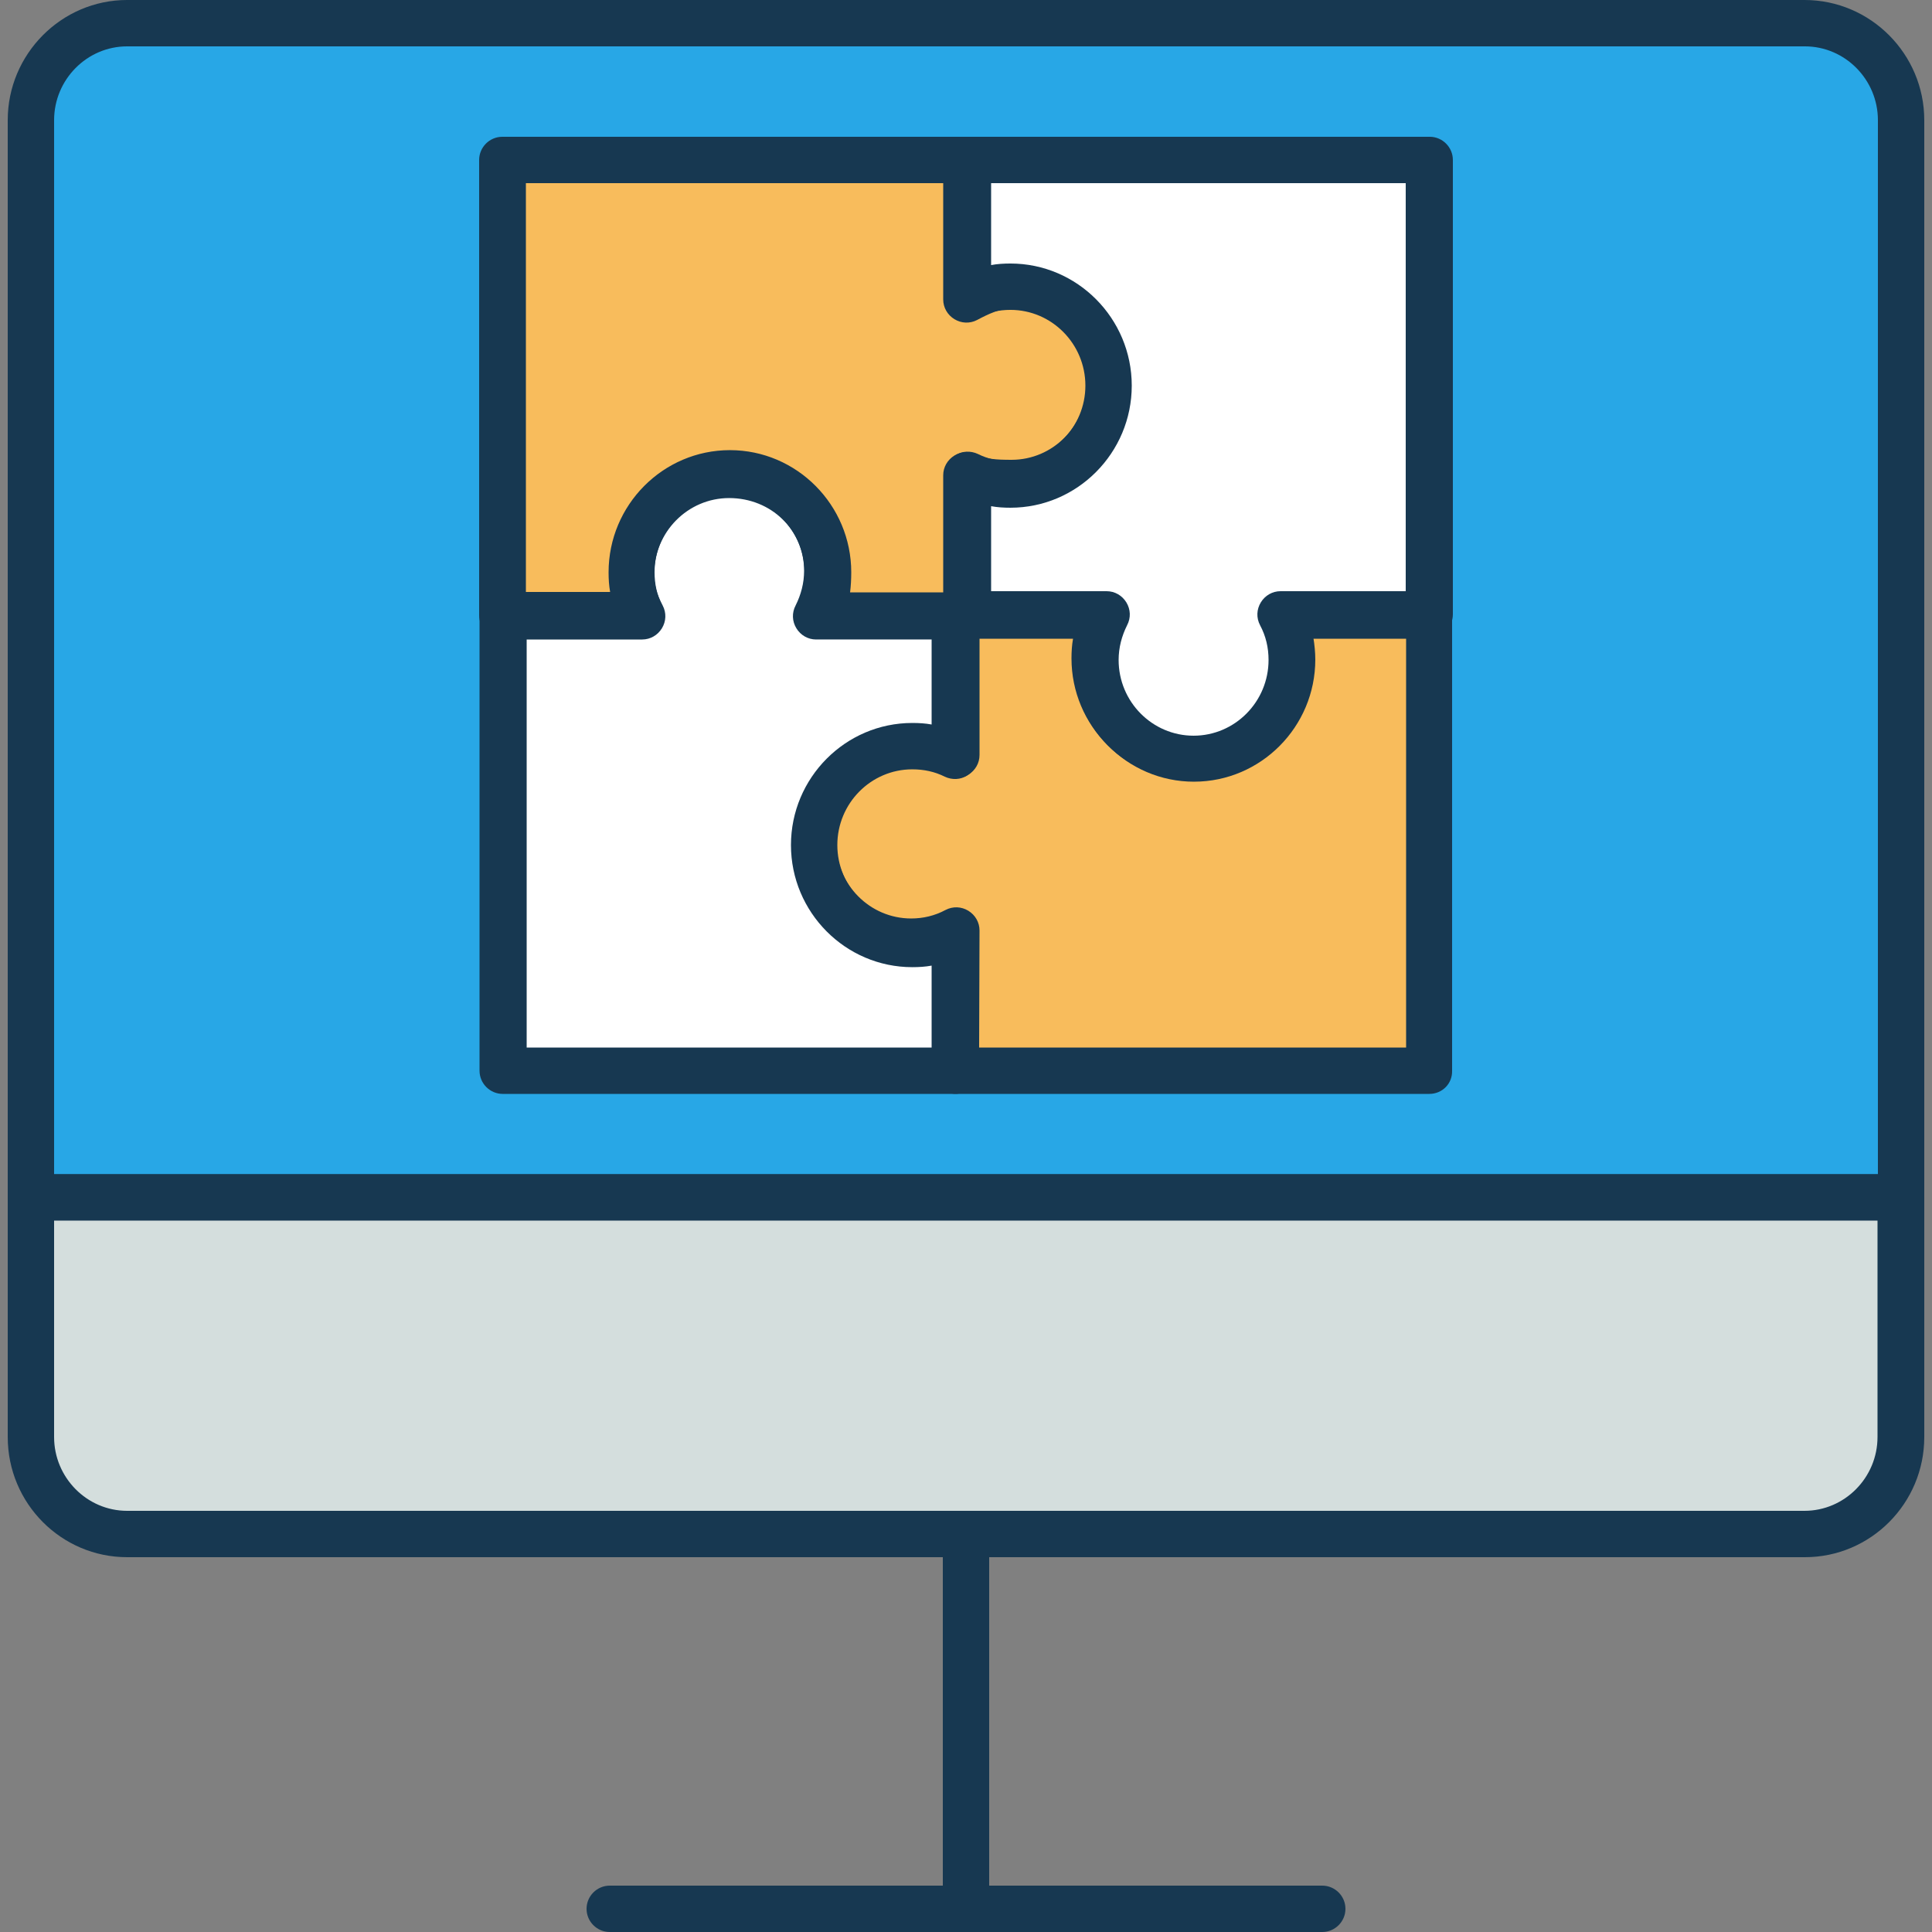
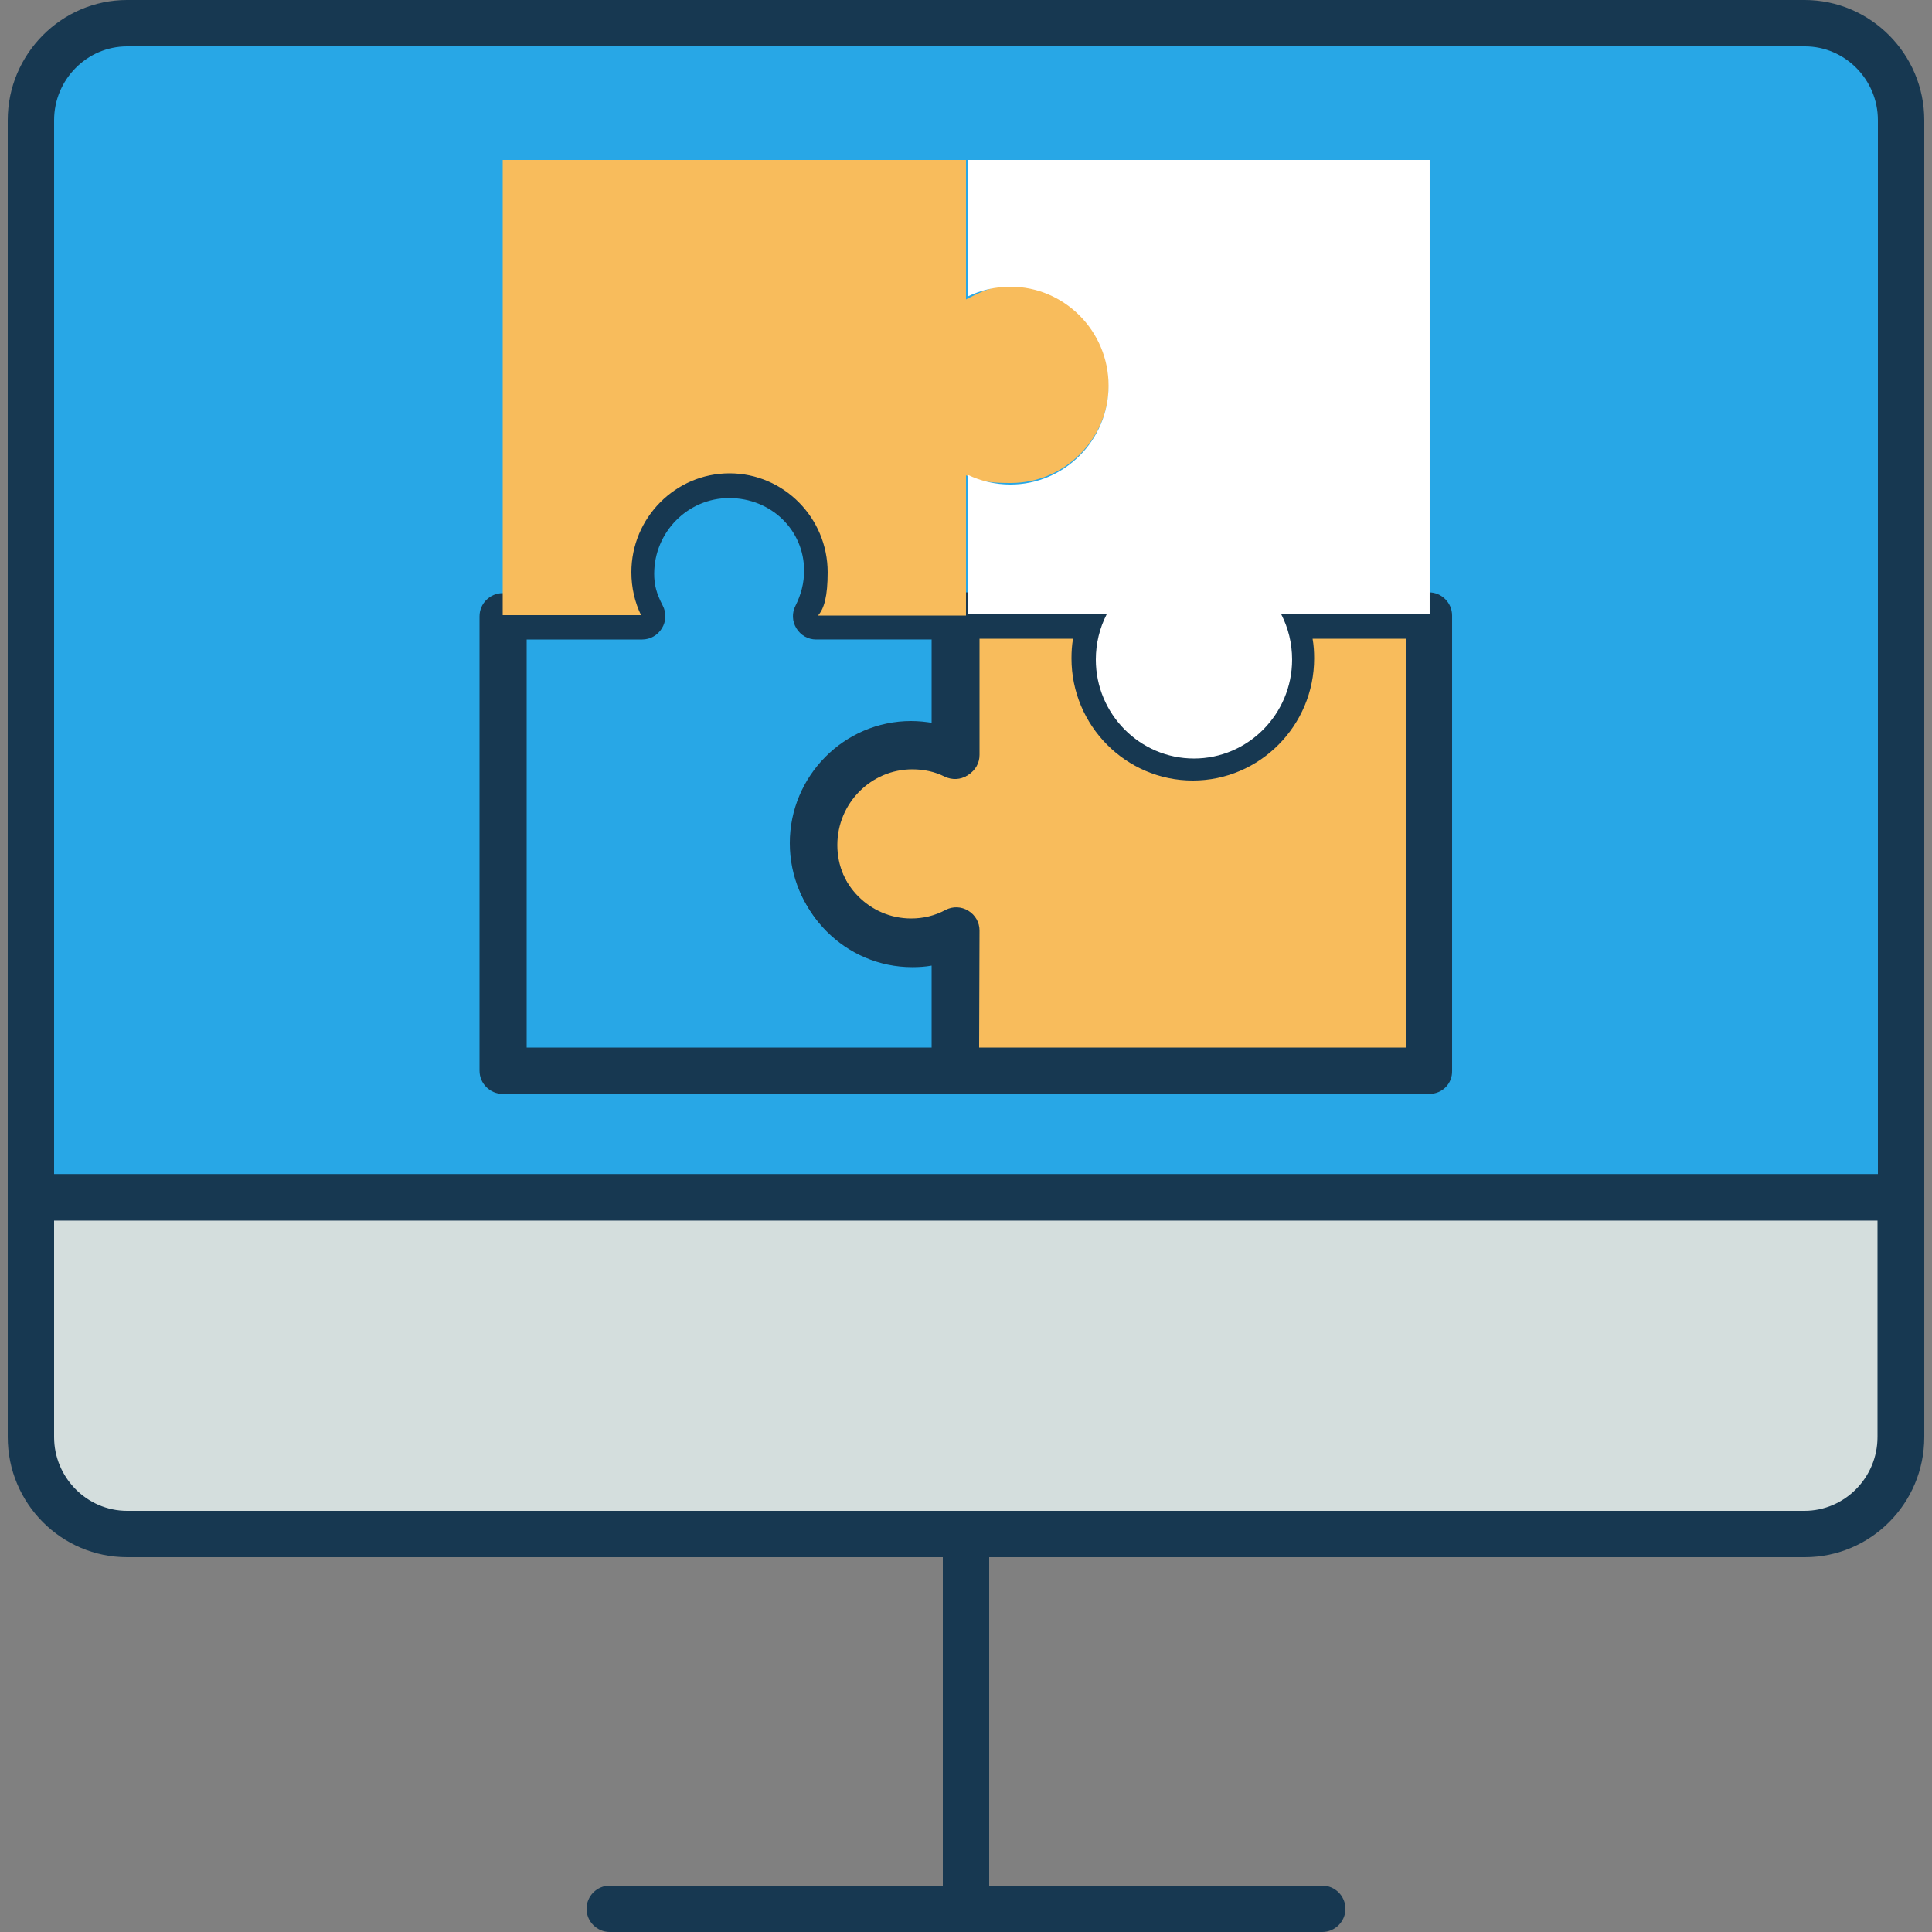
<svg xmlns="http://www.w3.org/2000/svg" height="500pt" viewBox="-2 0 500 500" width="500pt">
  <rect x="-2" y="0" width="500" height="500" fill="#808080" stroke="none" />
  <path d="m248 499.801c-3.301 0-6-2.699-6-6v-95.801c0-3.301 2.699-6 6-6s6 2.699 6 6v95.801c0 3.398-2.699 6-6 6zm0 0" fill="#173851" />
  <path d="m340.199 500h-184.398c-3.301 0-6-2.699-6-6s2.699-6 6-6h184.398c3.301 0 6 2.699 6 6s-2.699 6-6 6zm0 0" fill="#173851" />
  <path d="m490 31.102c0-13.902-11.199-25.102-24.898-25.102h-434.203c-13.699 0-24.898 11.199-24.898 25.102v278.797h484zm0 0" fill="#28a7e6" />
  <path d="m490 315.898h-484c-3.301 0-6-2.699-6-6v-278.797c0-17.102 13.898-31.102 30.898-31.102h434.102c17.102 0 31 14 31 31.102v278.797c0 3.301-2.699 6-6 6zm-478-12h472v-272.797c0-10.5-8.5-19.102-18.898-19.102h-434.203c-10.398 0-18.898 8.602-18.898 19.102zm0 0" fill="#173851" />
  <path d="m30.898 397h434.102c13.801 0 24.898-11.199 24.898-25.102v-62h-483.898v62c0 13.902 11.199 25.102 24.898 25.102zm0 0" fill="#d4dedd" />
  <path d="m465.102 403h-434.203c-17 0-30.898-13.898-30.898-31.102v-62c0-3.297 2.699-6 6-6h484c3.301 0 6 2.703 6 6v62c0 17.203-13.898 31.102-30.898 31.102zm-453.102-87.102v56c0 10.5 8.5 19.102 18.898 19.102h434.102c10.398 0 18.898-8.602 18.898-19.102v-56zm0 0" fill="#173851" />
  <path d="m329.602 159.301c1.598 3.301 2.5 7.098 2.5 11.098 0 14.102-11.402 25.602-25.402 25.602s-25.398-11.5-25.398-25.602c0-4 .898-7.699 2.5-11.098h-38.301v36.098c-3.5-1.797-7.398-2.797-11.602-2.797-14 0-25.398 11.5-25.398 25.598 0 14.102 11.398 25.602 25.398 25.602 4.203 0 8.203-1 11.602-2.801v36.102h122.5v-117.801zm0 0" fill="#f8bc5c" />
  <path d="m367.898 283.102h-122.5c-3.297 0-6-2.703-6-6v-27.801c-1.898.301-3.699.5-5.598.5-17.301 0-31.402-14.199-31.402-31.602 0-17.398 14.102-31.598 31.402-31.598 1.898 0 3.801.199 5.598.5v-27.801c0-3.301 2.703-6 6-6h38.301c2.102 0 4 1.098 5.102 2.801 1.098 1.699 1.199 3.898.301 5.797-1.301 2.703-1.902 5.5-1.902 8.5 0 10.801 8.699 19.602 19.402 19.602 10.699 0 19.398-8.801 19.398-19.602 0-3-.602-5.797-1.898-8.5-.902-1.898-.801-4 .297-5.797 1.102-1.801 3-2.801 5.102-2.801h38.301c3.301 0 6 2.699 6 6v117.801c.098 3.297-2.5 6-5.902 6zm-116.5-12h110.5v-105.801h-24.199c.301 1.699.402 3.301.402 5.098 0 17.402-14.102 31.602-31.402 31.602s-31.398-14.199-31.398-31.602c0-1.699.098-3.398.398-5.098h-24.199v30.098c0 2.102-1.102 4-2.898 5.102-1.801 1.102-4 1.199-5.902.199-2.801-1.398-5.801-2.199-8.898-2.199-10.699 0-19.402 8.801-19.402 19.602 0 10.797 8.703 19.598 19.402 19.598 3.098 0 6.098-.699 8.898-2.199 1.902-1 4.102-.898 5.902.199 1.797 1.102 2.898 3 2.898 5.102zm0 0" fill="#173851" />
-   <path d="m245.102 241.801c-3.301 1.598-7.102 2.5-11 2.5-14 0-25.402-11.5-25.402-25.602 0-14.098 11.402-25.598 25.402-25.598 3.898 0 7.699.898 11 2.5v-36.102h-35.902c1.801-3.5 2.801-7.5 2.801-11.699 0-14.102-11.398-24.801-25.398-24.801s-25.402 11.5-25.402 25.602c0 4.199 1 7.398 2.801 10.898h-35.898v117.602h117zm0 0" fill="#fff" />
  <path d="m245.102 283.102h-117c-3.301 0-6-2.703-6-6v-117.602c0-3.301 2.699-6 6-6h27.5c-.301-1.602-.402-3.199-.402-4.898 0-17.402 14.102-31.602 31.402-31.602 17.598 0 31.398 13.5 31.398 30.801 0 1.898-.199 3.801-.5 5.699h27.602c3.297 0 6 2.699 6 6v36.102c0 2.098-1.102 4-2.801 5.098-1.699 1.102-3.902 1.199-5.801.301-2.602-1.301-5.398-1.898-8.398-1.898-10.703 0-19.402 8.797-19.402 19.598s8.699 19.602 19.402 19.602c2.898 0 5.797-.602 8.398-1.902 1.898-.898 4-.797 5.801.301 1.699 1.102 2.801 3 2.801 5.102v35.301c0 3.297-2.703 6-6 6zm-111-12h105v-21.203c-1.602.301-3.301.402-5 .402-17.301 0-31.402-14.199-31.402-31.602 0-17.398 14.102-31.598 31.402-31.598 1.699 0 3.398.098 5 .398v-22h-29.902c-2.098 0-4-1.102-5.098-2.898-1.102-1.801-1.203-4-.203-5.902 1.402-2.801 2.203-5.801 2.203-9 0-10.5-8.5-18.801-19.402-18.801-10.699 0-19.398 8.801-19.398 19.602 0 2.898.598 5.102 2.199 8.199 1 1.902.898 4.102-.199 5.902-1.102 1.797-3 2.898-5.102 2.898h-29.898v105.602zm0 0" fill="#173851" />
  <path d="m163.898 159.199c-1.598-3.301-2.5-7.098-2.5-11.098 0-14.102 11.402-25.602 25.402-25.602s25.398 11.5 25.398 25.602c0 6.199-.898 9.398-2.5 11.199h38.301v-36.301c3.5 1.801 7.398 2 11.602 2 14 0 25.398-11.5 25.398-25.602 0-14.098-11.398-25.598-25.398-25.598-4.203 0-8.203 1.898-11.602 3.699v-36.102h-119.898v117.801zm0 0" fill="#f8bc5c" />
-   <path d="m248.102 165.301h-38.301c-2.301 0-4.5-1.402-5.5-3.5-1-2.102-.602-4.602.898-6.402.102-.098 1-1.398 1-7.297 0-10.801-8.699-19.602-19.398-19.602s-19.402 8.801-19.402 19.602c0 3 .602 5.797 1.902 8.5.898 1.898.801 4-.301 5.797-1.102 1.801-3 2.801-5.102 2.801h-35.898c-3.301 0-6-2.699-6-6v-117.801c0-3.297 2.699-6 6-6h120.102c3.297 0 6 2.703 6 6v27.203c1.797-.5 3.699-.801 5.598-.801 17.301 0 31.402 14.199 31.402 31.598 0 17.402-14 31.602-31.301 31.602-1.801 0-3.699 0-5.602-.199v28.5c-.098 3.301-2.699 6-6.098 6zm-30.102-12h24.102v-30.301c0-2.102 1.098-4 2.898-5.102 1.801-1.098 4-1.199 5.898-.199 2.203 1.102 4.902 1.301 8.902 1.301 10.699 0 19.398-8.801 19.398-19.602 0-10.797-8.699-19.598-19.398-19.598-2.902 0-6.102 1.5-8.902 3-1.898 1-4.098.898-5.898-.199-1.801-1.102-2.898-3-2.898-5.102v-30.102h-108v105.801h21.797c-.297-1.699-.398-3.301-.398-5.098 0-17.402 14.102-31.602 31.398-31.602 17.301 0 31.402 14.199 31.402 31.602 0 1.898-.102 3.598-.301 5.199zm0 0" fill="#173851" />
  <path d="m248.5 76.699c3.301-1.598 7.102-2.5 11-2.5 14 0 25.398 11.5 25.398 25.602 0 14.098-11.398 25.598-25.398 25.598-3.898 0-7.699-.898-11-2.5v36.102h35.898c-1.797 3.5-2.797 7.5-2.797 11.699 0 14.102 11.398 25.602 25.398 25.602s25.398-11.5 25.398-25.602c0-4.199-1-8.199-2.797-11.699h38.398v-117.602h-119.5zm0 0" fill="#fff" />
-   <path d="m307 202.301c-17.301 0-31.398-14.199-31.398-31.602 0-1.898.199-3.801.5-5.699h-27.602c-3.301 0-6-2.699-6-6v-36.102c0-2.098 1.102-4 2.801-5.098 1.699-1.102 3.898-1.199 5.801-.301 2.598 1.301 5.398 1.898 8.398 1.898 10.699 0 19.398-8.797 19.398-19.598s-8.699-19.602-19.398-19.602c-2.898 0-5.801.602-8.398 1.902-1.902.898-4.102.797-5.801-.301-1.699-1.102-2.801-3-2.801-5.102v-35.301c0-3.297 2.699-6 6-6h119.5c3.301 0 6 2.703 6 6v117.602c0 3.301-2.699 6-6 6h-30.102c.301 1.898.5 3.801.5 5.699 0 17.402-14.098 31.602-31.398 31.602zm-52.5-49.301h29.898c2.102 0 4 1.102 5.102 2.898 1.102 1.801 1.199 4 .199 5.902-1.398 2.801-2.199 5.801-2.199 9 0 10.801 8.699 19.598 19.398 19.598 10.703 0 19.402-8.797 19.402-19.598 0-3.199-.699-6.199-2.199-9-1-1.902-.902-4.102.199-5.902 1.098-1.797 3-2.898 5.098-2.898h32.402v-105.602h-107.301v21.203c1.602-.301 3.301-.402 5-.402 17.301 0 31.398 14.199 31.398 31.602 0 17.398-14.098 31.598-31.398 31.598-1.699 0-3.398-.098-5-.398zm0 0" fill="#173851" />
</svg>